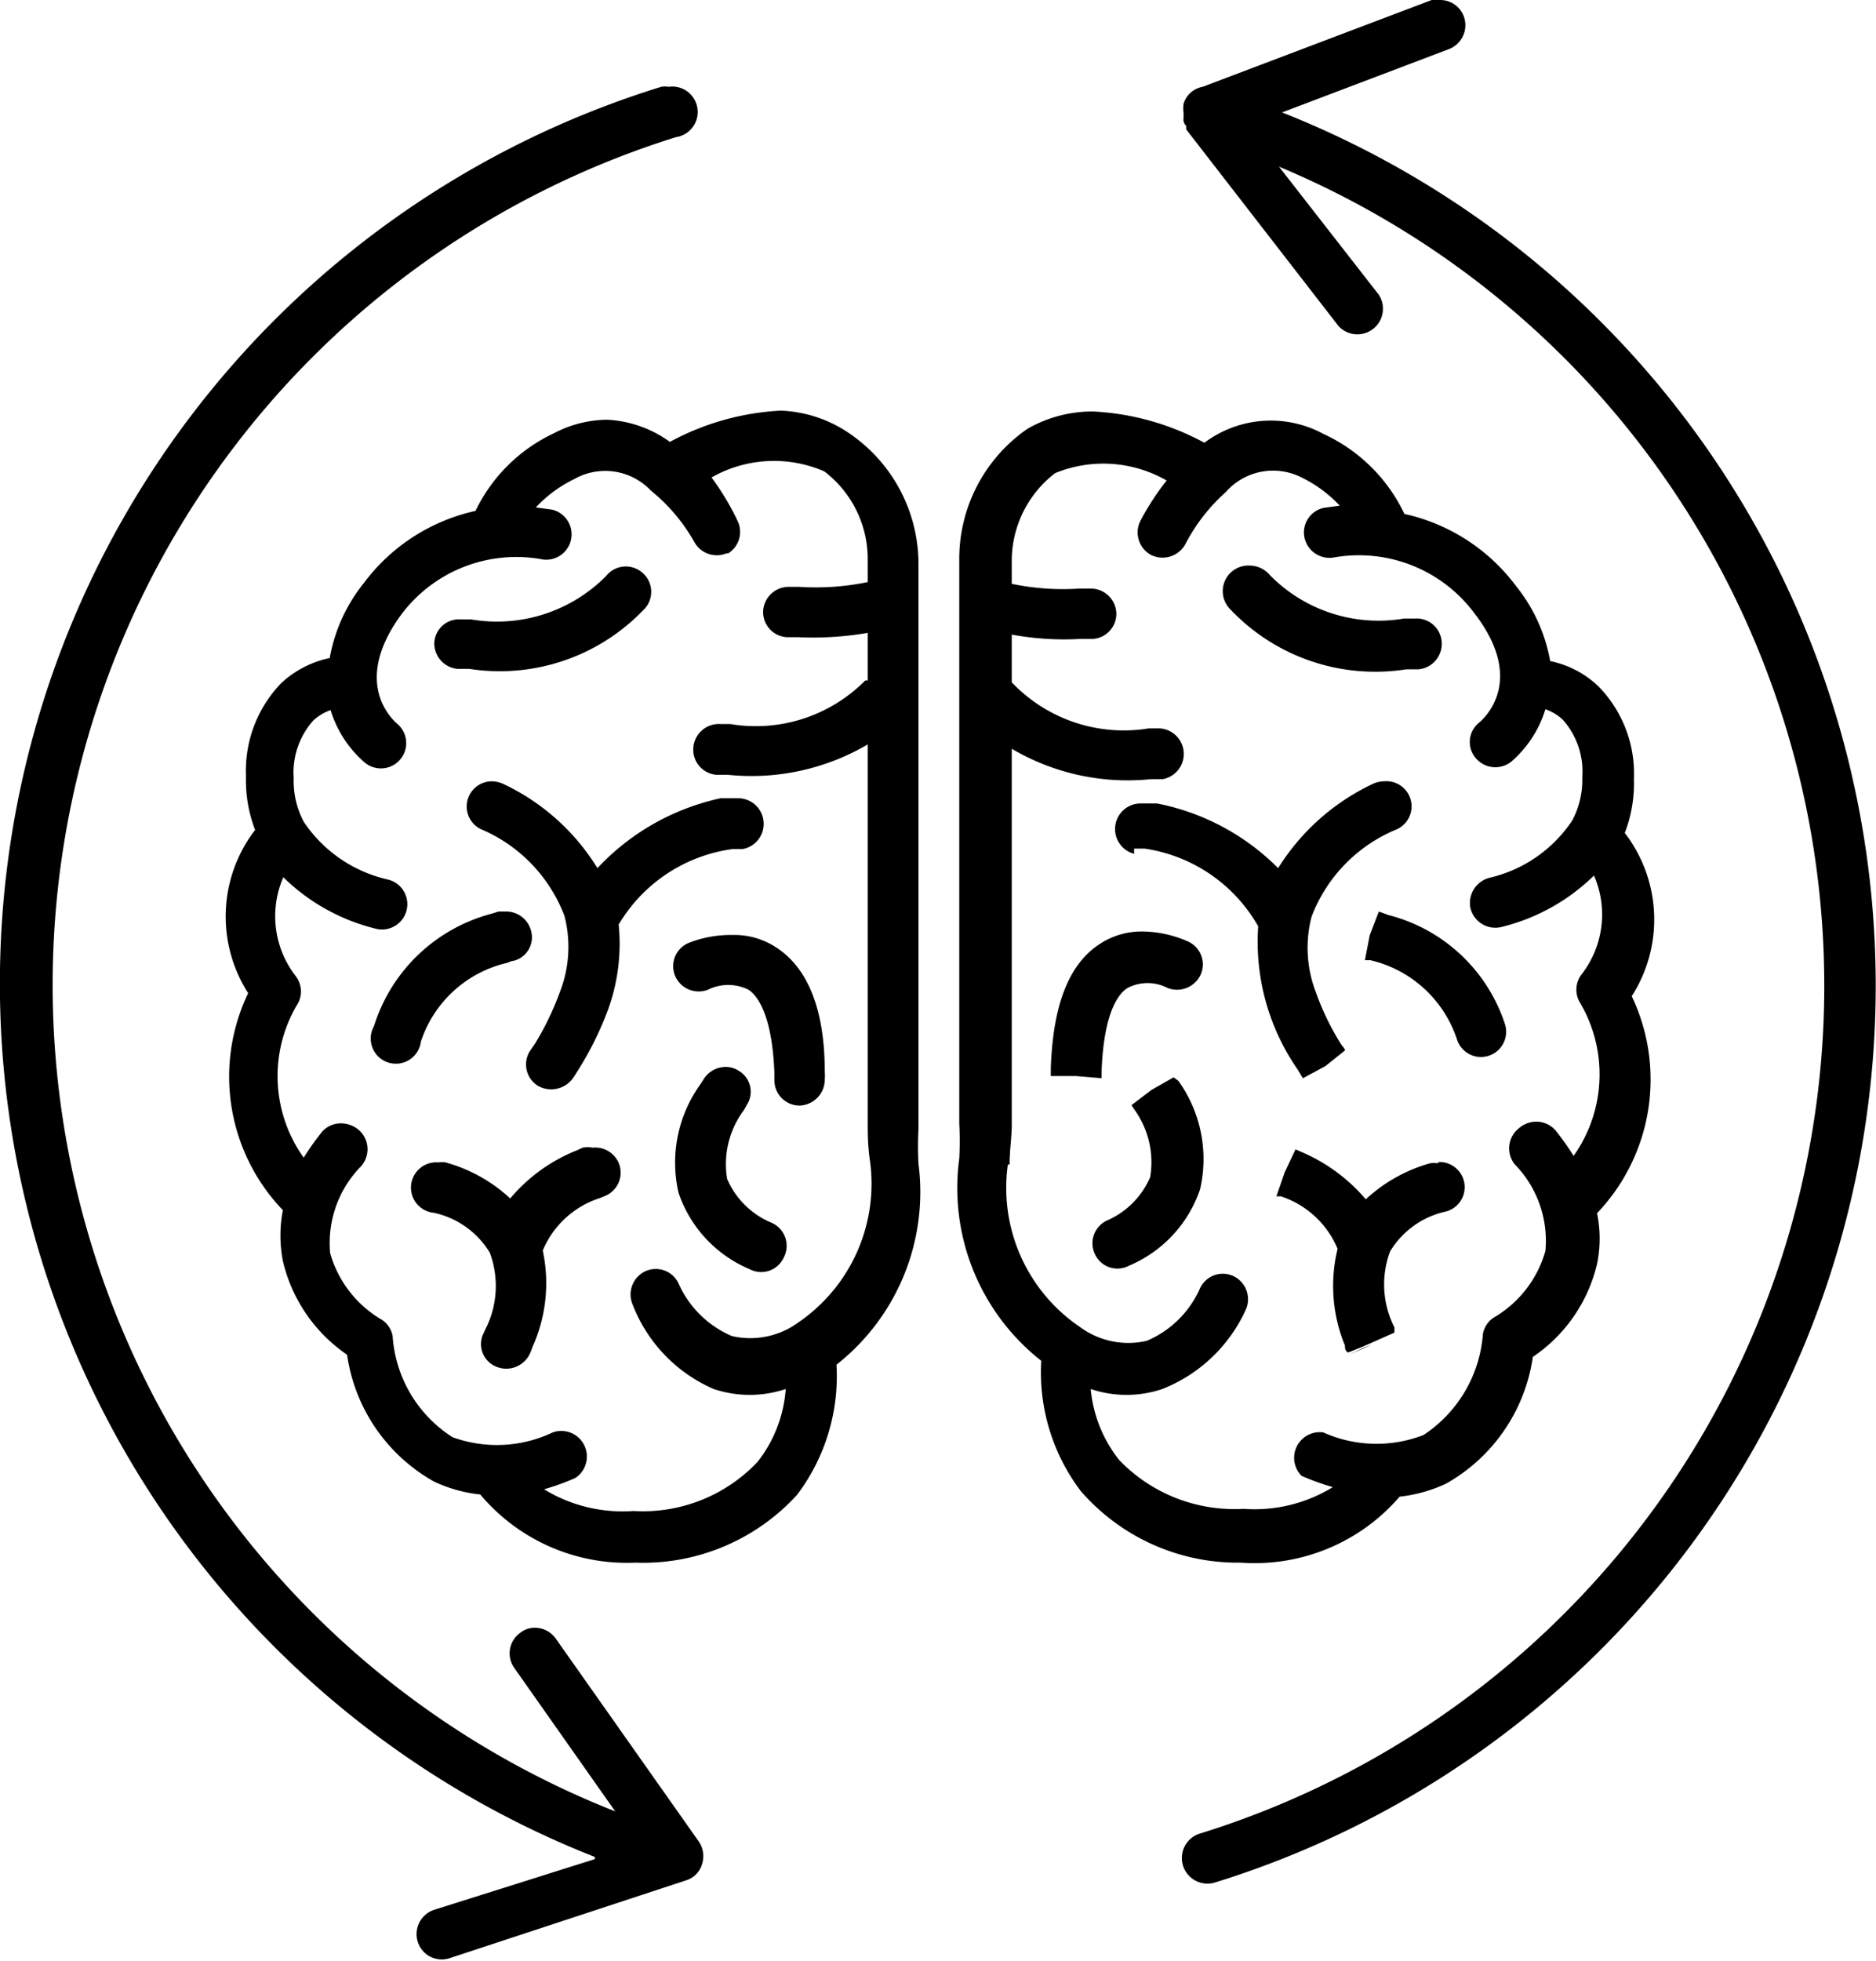
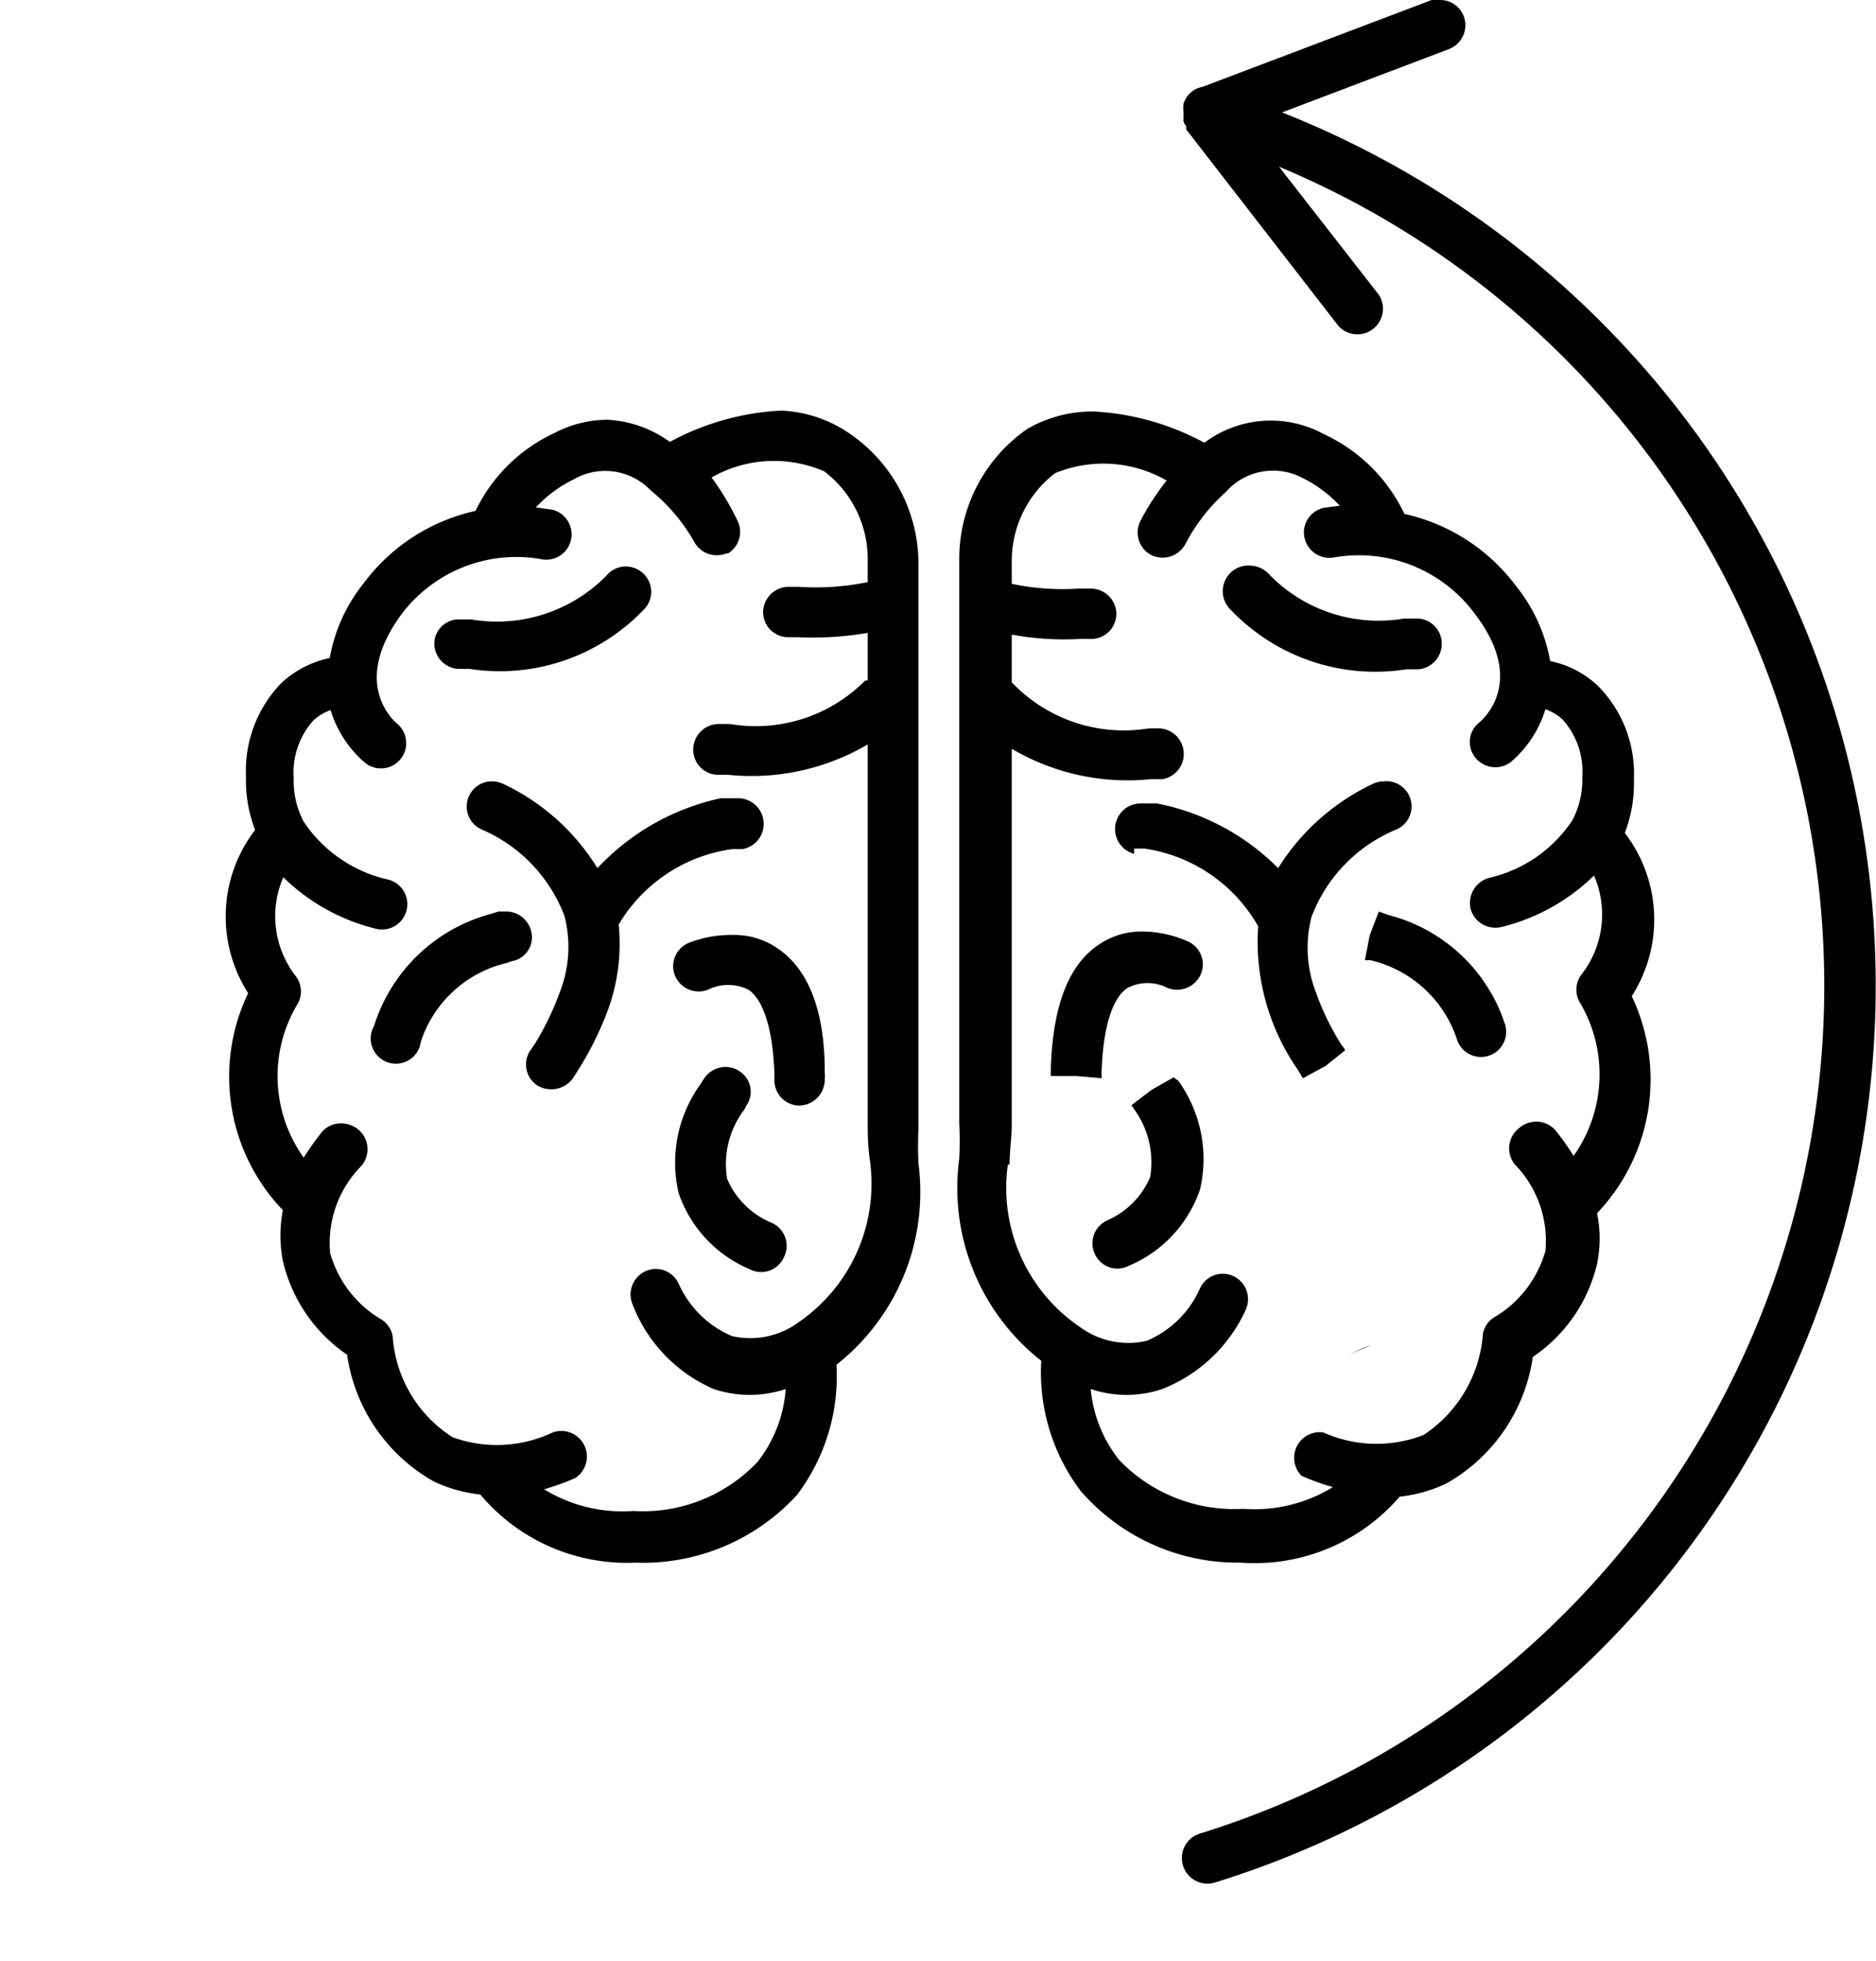
<svg xmlns="http://www.w3.org/2000/svg" width="43.24" height="45.18" viewBox="0 0 43.24 45.18">
  <g id="Layer_2" data-name="Layer 2">
    <g id="Layer_1-2" data-name="Layer 1">
      <path d="M14,9.67a2.67,2.67,0,0,0-1.23.31,3.79,3.79,0,0,0-1.81,1.79,4.39,4.39,0,0,0-2.58,1.67,3.81,3.81,0,0,0-.78,1.72,2.33,2.33,0,0,0-1.12.58,2.9,2.9,0,0,0-.81,2.14,3.17,3.17,0,0,0,.21,1.24,3.27,3.27,0,0,0-.16,3.76,4.44,4.44,0,0,0,.8,5,3.07,3.07,0,0,0,0,1.17A3.61,3.61,0,0,0,8,31.21a4,4,0,0,0,2,2.92,3.31,3.31,0,0,0,1.07.3A4.41,4.41,0,0,0,14.64,36a4.81,4.81,0,0,0,3.73-1.56,4.53,4.53,0,0,0,.91-3,5.06,5.06,0,0,0,1.89-4.63,8.1,8.1,0,0,1,0-.81v-13a3.64,3.64,0,0,0-1.57-3A3,3,0,0,0,18,9.46a6,6,0,0,0-2.56.72A2.69,2.69,0,0,0,14,9.67Zm2.78,3.08A.58.58,0,0,0,17,12,5.92,5.92,0,0,0,16.4,11,2.91,2.91,0,0,1,19,10.86a2.54,2.54,0,0,1,1,2v.55a5.94,5.94,0,0,1-1.58.11h-.22a.59.59,0,0,0-.61.55.58.58,0,0,0,.55.61h.26a7.43,7.43,0,0,0,1.6-.1v1.1a.13.13,0,0,0-.06,0,3.55,3.55,0,0,1-3.11,1h-.23a.59.59,0,0,0-.62.55.58.58,0,0,0,.54.62h.26a5.29,5.29,0,0,0,3.22-.7v8.66c0,.28,0,.58.05.92a3.87,3.87,0,0,1-1.64,3.73h0a1.88,1.88,0,0,1-1.54.32,2.35,2.35,0,0,1-1.22-1.19.58.58,0,0,0-.76-.31.59.59,0,0,0-.31.77A3.49,3.49,0,0,0,16.45,32a2.62,2.62,0,0,0,1.66,0,3.07,3.07,0,0,1-.65,1.68,3.64,3.64,0,0,1-2.86,1.13,3.47,3.47,0,0,1-2.06-.5,5.69,5.69,0,0,0,.72-.26A.59.59,0,0,0,12.74,33a3,3,0,0,1-2.31.11,3,3,0,0,1-1.38-2.33.57.57,0,0,0-.29-.4,2.59,2.59,0,0,1-1.15-1.51,2.52,2.52,0,0,1,.71-2A.59.59,0,0,0,8.23,26a.63.63,0,0,0-.37-.12.57.57,0,0,0-.45.21,6.25,6.25,0,0,0-.41.58,3.23,3.23,0,0,1-.13-3.56.58.58,0,0,0-.06-.63,2.25,2.25,0,0,1-.28-2.27,4.61,4.61,0,0,0,2.15,1.19.58.58,0,0,0,.25-1.14A3.17,3.17,0,0,1,7,18.93a2,2,0,0,1-.23-1,1.8,1.8,0,0,1,.45-1.33,1.12,1.12,0,0,1,.4-.24,2.6,2.6,0,0,0,.79,1.21.58.58,0,0,0,.74-.9c-.18-.16-1-1,.09-2.5a3.31,3.31,0,0,1,3.22-1.29.58.58,0,0,0,.26-1.14l-.37-.05a3,3,0,0,1,.88-.65A1.45,1.45,0,0,1,15,11.3,4.16,4.16,0,0,1,16,12.48.59.59,0,0,0,16.74,12.75Z" />
      <path d="M15.88,21.72a.58.58,0,0,0-.32.76.59.59,0,0,0,.76.32,1.05,1.05,0,0,1,.93,0c.2.13.55.56.6,1.94v.17a.58.58,0,0,0,.58.56h0a.6.6,0,0,0,.58-.6,1.09,1.09,0,0,0,0-.18c0-1.47-.41-2.41-1.13-2.87a1.75,1.75,0,0,0-1-.28A2.65,2.65,0,0,0,15.88,21.72Z" />
      <path d="M17.76,28.16a1.91,1.91,0,0,1-1-1,2.07,2.07,0,0,1,.39-1.59l.06-.11a.56.56,0,0,0-.18-.79.55.55,0,0,0-.3-.09.6.6,0,0,0-.51.28l-.07.11a3.09,3.09,0,0,0-.51,2.51,2.93,2.93,0,0,0,1.64,1.76.57.57,0,0,0,.78-.26A.58.58,0,0,0,17.76,28.16Z" />
      <path d="M11.6,18.06a.65.65,0,0,0-.26-.06.58.58,0,0,0-.26,1.1,3.53,3.53,0,0,1,1.93,2,2.85,2.85,0,0,1-.1,1.74v0a6.7,6.7,0,0,1-.57,1.19l-.13.19a.58.58,0,0,0,.18.79.62.62,0,0,0,.83-.19l.12-.19A7.53,7.53,0,0,0,14,23.3h0a4.44,4.44,0,0,0,.26-2,3.61,3.61,0,0,1,2.63-1.74l.16,0h.07A.59.59,0,0,0,17,18.39l-.13,0h-.06l-.2,0A5.47,5.47,0,0,0,13.77,20,5.09,5.09,0,0,0,11.6,18.06Z" />
      <path d="M9.7,24a2.74,2.74,0,0,1,2-1.82.49.49,0,0,1,.16-.05.56.56,0,0,0,.37-.72.59.59,0,0,0-.58-.41l-.16,0-.16.05a3.87,3.87,0,0,0-2.71,2.59A.58.58,0,1,0,9.7,24Z" />
      <path d="M10.55,15.41h.27A4.59,4.59,0,0,0,14.88,14a.58.58,0,0,0-.09-.82.58.58,0,0,0-.82.09,3.54,3.54,0,0,1-3.11,1h-.23a.57.57,0,0,0-.62.54A.59.59,0,0,0,10.55,15.41Z" />
-       <path d="M13.66,26.44a.62.62,0,0,0-.23,0l-.13.06a3.86,3.86,0,0,0-1.54,1.11,3.58,3.58,0,0,0-1.49-.83.44.44,0,0,0-.16,0A.58.58,0,0,0,10,27.94a2,2,0,0,1,1.29.92,2.2,2.2,0,0,1-.1,1.76l-.06.13a.56.56,0,0,0,.32.74.6.6,0,0,0,.77-.32,1.12,1.12,0,0,0,.05-.13,3.58,3.58,0,0,0,.24-2.23,2.13,2.13,0,0,1,1.32-1.21l.12-.05a.58.58,0,0,0,.31-.76A.59.59,0,0,0,13.66,26.44Z" />
      <path d="M24,31.35a4.53,4.53,0,0,0,.91,3A4.79,4.79,0,0,0,28.6,36a4.41,4.41,0,0,0,3.66-1.52,3.38,3.38,0,0,0,1.07-.3,4,4,0,0,0,2-2.92,3.57,3.57,0,0,0,1.48-2.14,2.88,2.88,0,0,0,0-1.17,4.46,4.46,0,0,0,.8-5,3.27,3.27,0,0,0-.16-3.76,3.17,3.17,0,0,0,.21-1.24,2.87,2.87,0,0,0-.82-2.14,2.26,2.26,0,0,0-1.11-.58,3.81,3.81,0,0,0-.78-1.72,4.39,4.39,0,0,0-2.58-1.67A3.83,3.83,0,0,0,30.51,10a2.55,2.55,0,0,0-2.75.2,6,6,0,0,0-2.56-.72,3,3,0,0,0-1.52.4,3.64,3.64,0,0,0-1.57,3v13a7.83,7.83,0,0,1,0,.81A5.06,5.06,0,0,0,24,31.35Zm-.73-4.52c0-.33.05-.63.05-.92V17.25a5.26,5.26,0,0,0,3.21.7h.27a.59.59,0,0,0-.08-1.17h-.24a3.56,3.56,0,0,1-3.1-1l-.06-.06V14.62a6.62,6.62,0,0,0,1.57.1h.29a.58.58,0,0,0,.55-.61.59.59,0,0,0-.61-.55h-.25a5.74,5.74,0,0,1-1.55-.11v-.55a2.55,2.55,0,0,1,1-2,2.93,2.93,0,0,1,2.57.17,5.92,5.92,0,0,0-.61.94.59.59,0,0,0,.26.78.6.6,0,0,0,.79-.27,4.16,4.16,0,0,1,.92-1.18A1.45,1.45,0,0,1,30,11a3,3,0,0,1,.88.65l-.37.05a.58.58,0,0,0-.44.7.59.59,0,0,0,.69.44A3.32,3.32,0,0,1,34,14.15c1.13,1.48.28,2.34.09,2.5a.57.57,0,0,0-.08.81.59.59,0,0,0,.82.09,2.6,2.6,0,0,0,.79-1.21,1.12,1.12,0,0,1,.4.24,1.79,1.79,0,0,1,.45,1.32,2,2,0,0,1-.23,1,3.14,3.14,0,0,1-1.9,1.32.6.6,0,0,0-.45.69.59.59,0,0,0,.7.45,4.61,4.61,0,0,0,2.15-1.19,2.25,2.25,0,0,1-.28,2.27.58.58,0,0,0-.06.63,3.25,3.25,0,0,1-.13,3.56,6.25,6.25,0,0,0-.41-.58.59.59,0,0,0-.46-.21A.62.62,0,0,0,35,26a.59.59,0,0,0-.09.82,2.52,2.52,0,0,1,.71,2,2.59,2.59,0,0,1-1.15,1.51.57.57,0,0,0-.29.4,3.06,3.06,0,0,1-1.37,2.33A3,3,0,0,1,30.5,33,.59.59,0,0,0,30,34a5.69,5.69,0,0,0,.72.26,3.44,3.44,0,0,1-2.06.5,3.68,3.68,0,0,1-2.86-1.12A3.08,3.08,0,0,1,25.14,32a2.59,2.59,0,0,0,1.65,0,3.54,3.54,0,0,0,1.93-1.84.59.59,0,0,0-.31-.77.58.58,0,0,0-.76.31,2.33,2.33,0,0,1-1.22,1.19,1.88,1.88,0,0,1-1.54-.32h0A3.87,3.87,0,0,1,23.23,26.83Z" />
      <path d="M25.39,24.84v-.15c.05-1.37.39-1.8.6-1.93a1,1,0,0,1,.92,0,.6.6,0,0,0,.77-.32.58.58,0,0,0-.32-.76,2.65,2.65,0,0,0-1-.22,1.75,1.75,0,0,0-1,.28c-.72.46-1.09,1.4-1.14,2.87v.18l.58,0Z" />
      <path d="M27.05,24.82l-.51.29-.46.35.05.08a2.07,2.07,0,0,1,.38,1.58,1.91,1.91,0,0,1-1,1,.58.58,0,0,0-.27.78.57.57,0,0,0,.78.26,2.93,2.93,0,0,0,1.64-1.76,3.09,3.09,0,0,0-.5-2.5Z" />
      <path d="M26.14,19.55h.06l.18,0A3.61,3.61,0,0,1,29,21.34a5.16,5.16,0,0,0,.91,3.3l.12.2.52-.28L31,24.2c0-.05-.07-.1-.1-.16a6,6,0,0,1-.57-1.18s0,0,0,0a2.85,2.85,0,0,1-.1-1.74,3.53,3.53,0,0,1,1.93-2A.58.58,0,0,0,31.9,18a.62.62,0,0,0-.26.06A5.17,5.17,0,0,0,29.46,20a5.4,5.4,0,0,0-2.79-1.49l-.22,0h-.06l-.12,0a.59.59,0,0,0-.13,1.16Z" />
      <path d="M31.78,21l-.21.55-.11.57.12,0a2.76,2.76,0,0,1,2,1.82.58.58,0,1,0,1.11-.34A3.82,3.82,0,0,0,32,21.08Z" />
      <path d="M32.41,15.42h.28a.59.59,0,0,0,.54-.63.58.58,0,0,0-.62-.54h-.25a3.51,3.51,0,0,1-3.09-1,.61.61,0,0,0-.46-.22.59.59,0,0,0-.46,1A4.6,4.6,0,0,0,32.41,15.42Z" />
      <polygon points="31.62 30.98 31.43 31.05 31.09 31.21 31.62 30.98" />
-       <path d="M33.13,26.8a.5.5,0,0,0-.17,0,3.6,3.6,0,0,0-1.48.83A4,4,0,0,0,30,26.54l-.14-.06-.25.53-.19.55.1,0a2.14,2.14,0,0,1,1.31,1.21A3.61,3.61,0,0,0,31,31c0,.06,0,.11.07.16l.35-.14.72-.32,0-.12a2.18,2.18,0,0,1-.1-1.75,2,2,0,0,1,1.29-.92.58.58,0,0,0-.16-1.14Z" />
-       <path d="M13.71,42.83,10,44a.59.59,0,0,0-.37.74.58.58,0,0,0,.74.37l5.44-1.79a.55.55,0,0,0,.37-.37.6.6,0,0,0-.07-.52l-3.3-4.68a.59.59,0,0,0-.48-.25.52.52,0,0,0-.33.11.58.58,0,0,0-.15.81l2.33,3.31A20.46,20.46,0,0,1,15.58,3.16.58.58,0,0,0,15.41,2a.47.47,0,0,0-.17,0,21.62,21.62,0,0,0-1.53,40.78Z" />
      <path d="M27.34,2.9l0,.08,3.51,4.53a.59.59,0,0,0,.93-.72l-2.3-2.95a20.45,20.45,0,0,1-1.85,38.41A.59.59,0,0,0,28,43.37,21.63,21.63,0,0,0,29.55,2.59L33.4,1.13a.59.59,0,0,0,.34-.75A.58.58,0,0,0,33.19,0,.52.52,0,0,0,33,0L27.72,2a.56.56,0,0,0-.44.39v0h0v0a.74.74,0,0,0,0,.21s0,.08,0,.12A.2.2,0,0,0,27.34,2.9Z" />
    </g>
  </g>
</svg>